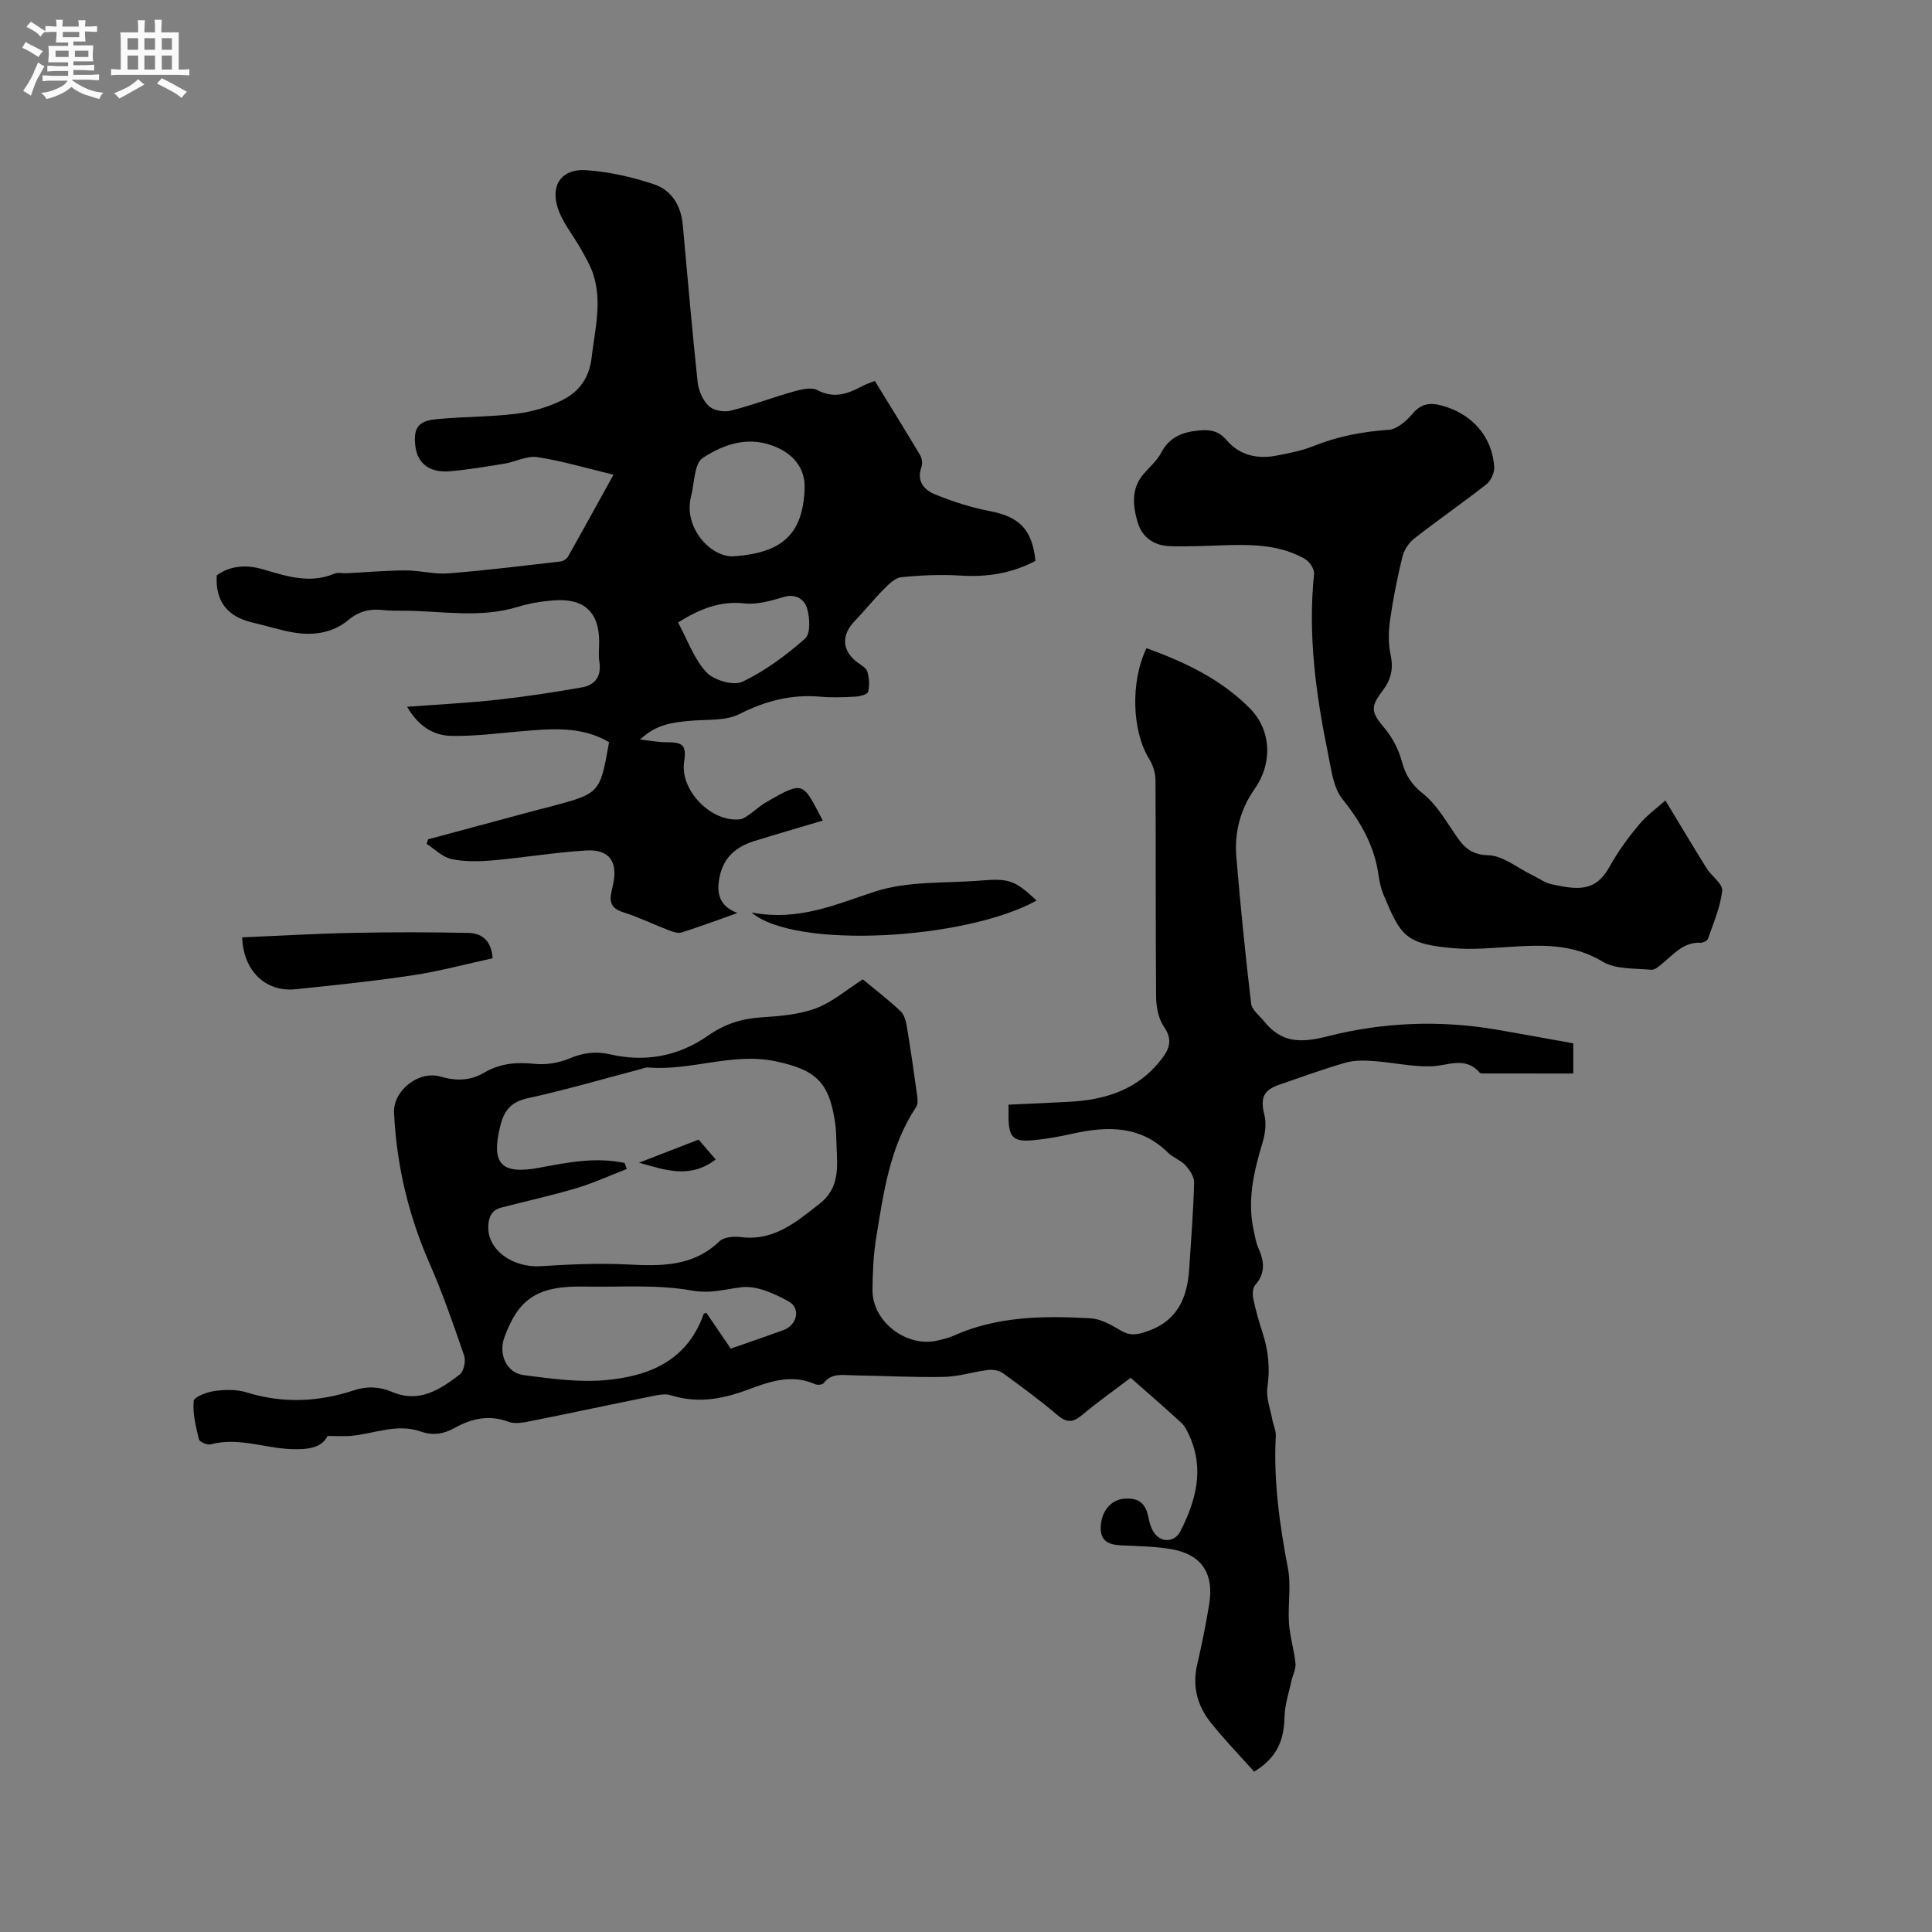
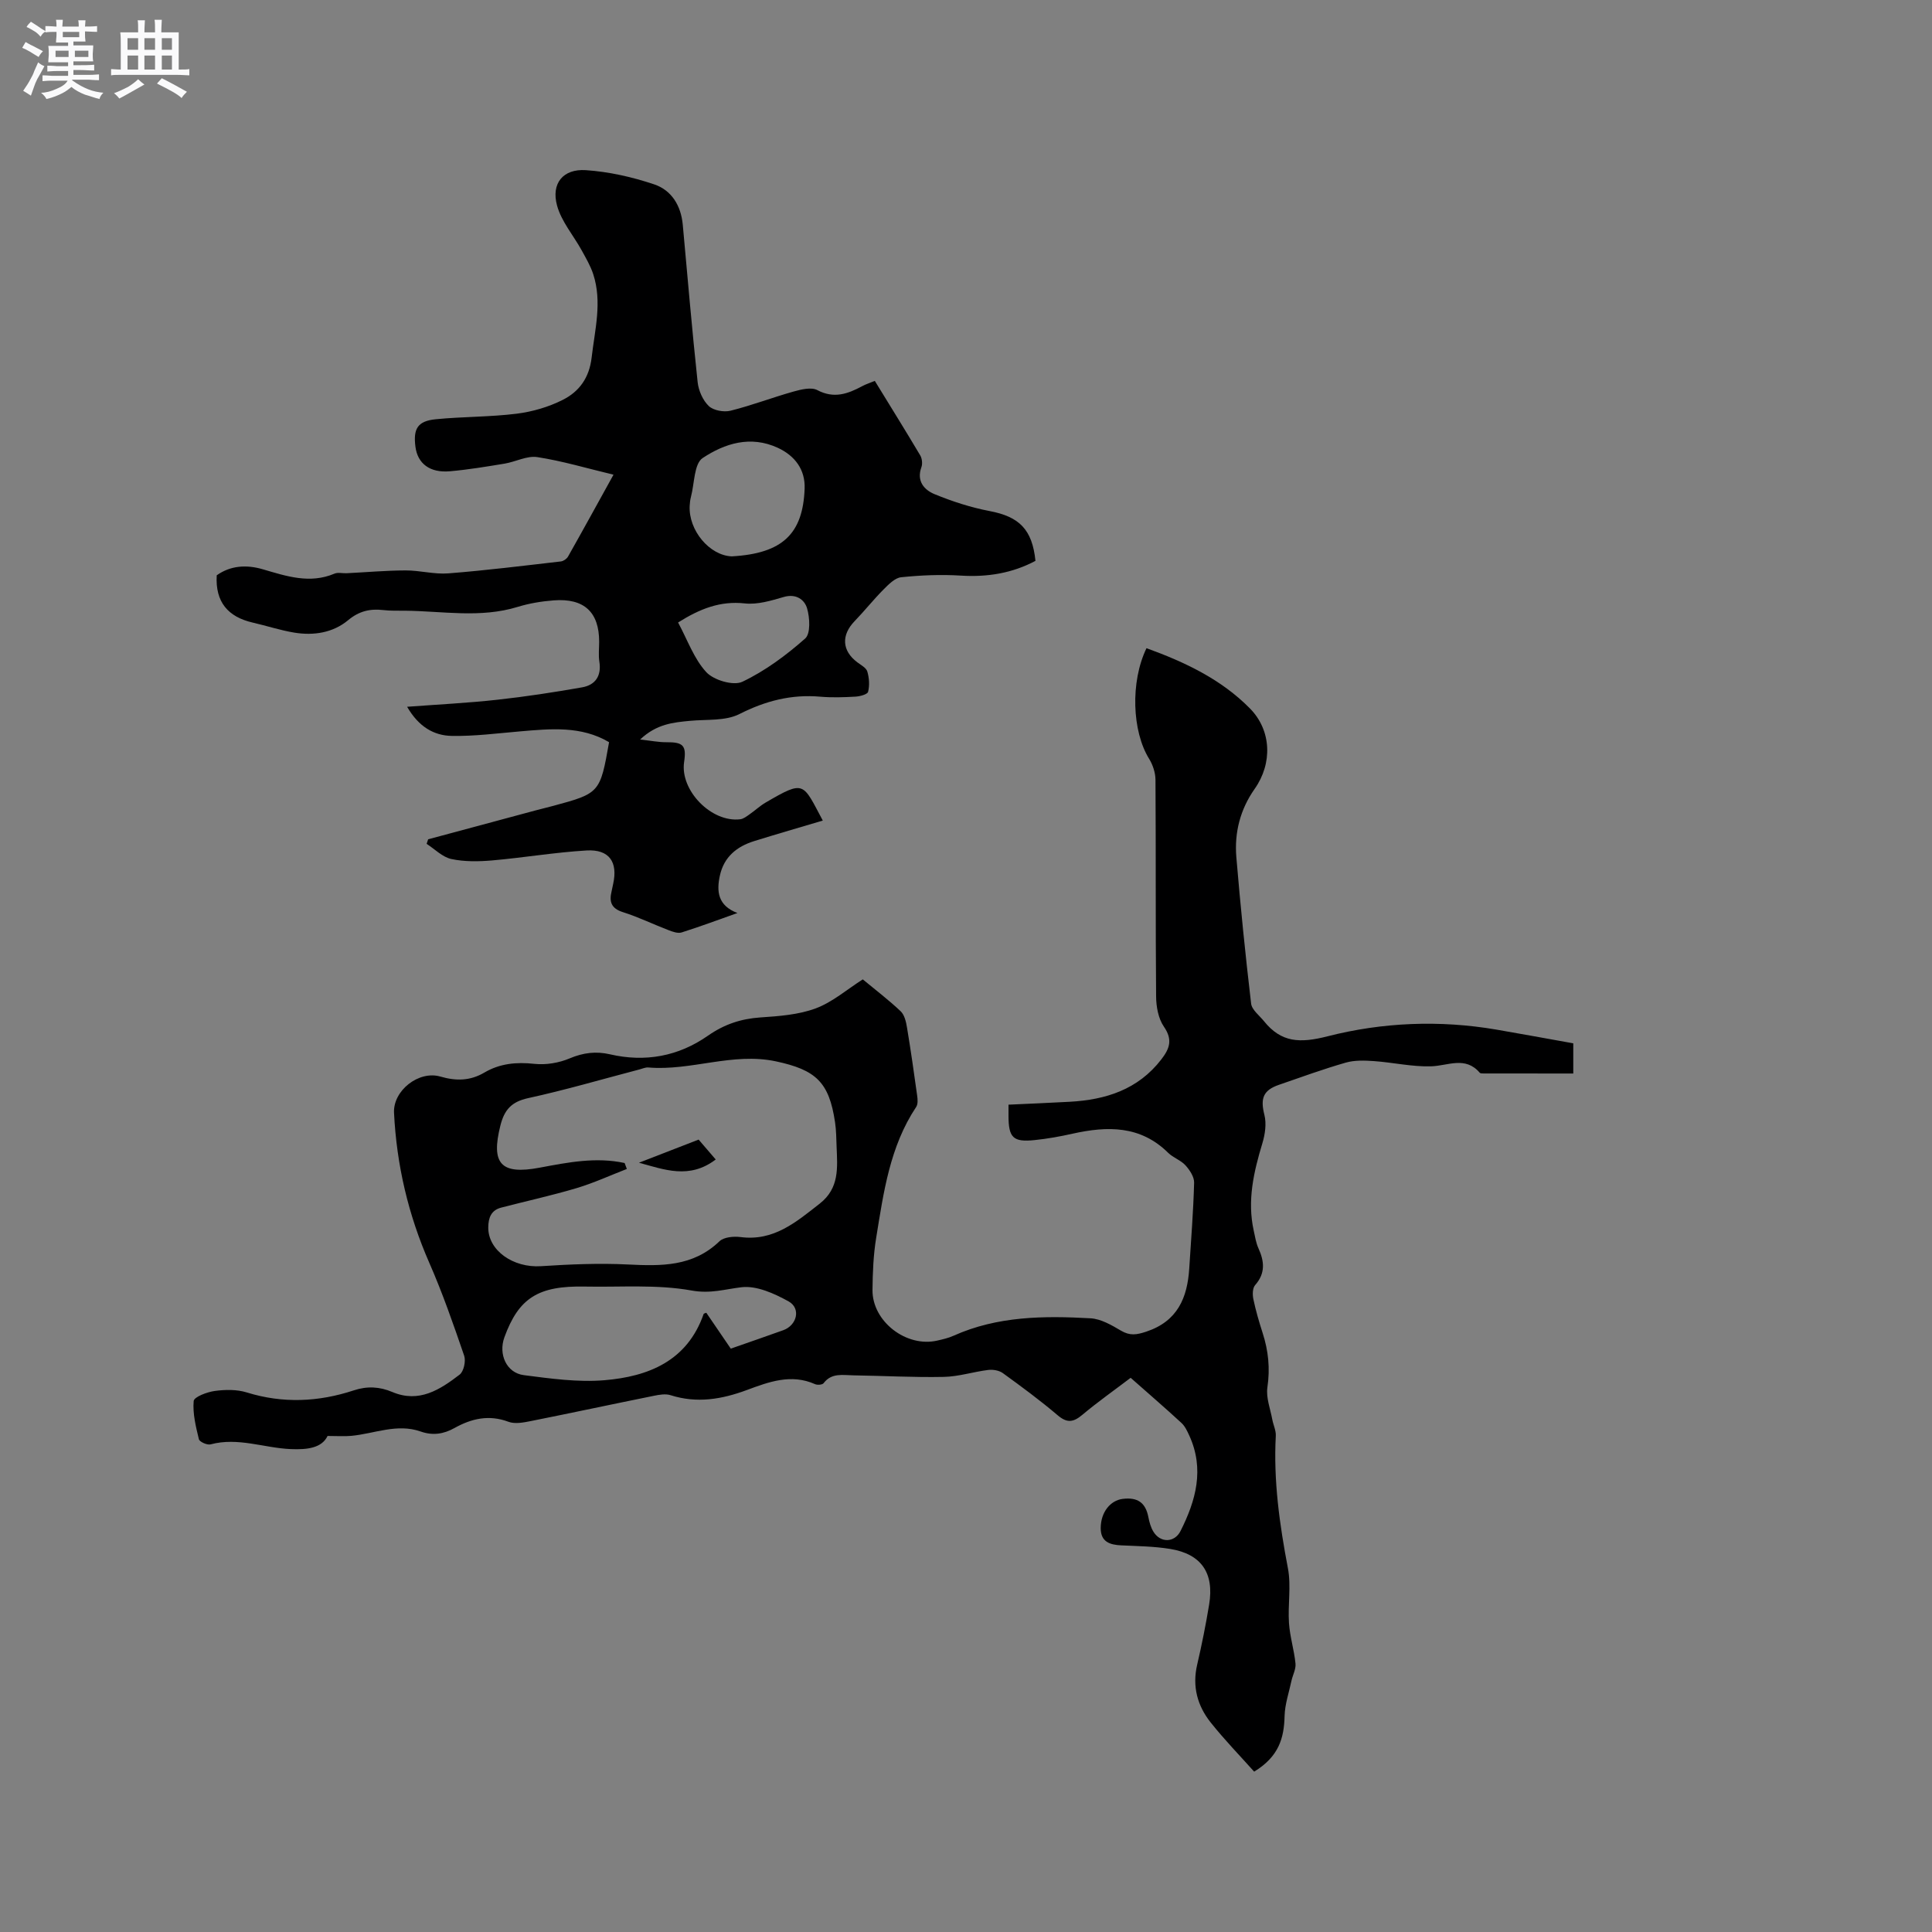
<svg xmlns="http://www.w3.org/2000/svg" enable-background="new 0 0 400 400" viewBox="0 0 400 400">
  <rect x="0" y="0" width="400" height="400" fill="#808080" stroke="none" />
  <path d="m6.8 9.5c.6.3 1.3.7 2.1 1.1-.4.4-.7.8-.9 1.2-.7-.4-1.3-.8-1.8-1.1s-1.1-.6-1.6-.8c.2-.4.5-.8.7-1.2.4.2.8.5 1.5.8zm.9 6.9c-.3.6-.5 1.1-.7 1.7s-.4 1.1-.6 1.7c-.6-.4-1.1-.7-1.6-1 .7-1 1.2-1.8 1.5-2.4.3-.5.6-1.1.8-1.7.3-.6.5-1.2.8-1.8.3.3.8.6 1.3.8-.7 1.3-1.2 2.2-1.5 2.7zm.1-11c.4.3 1 .7 1.7 1.1-.5.2-.8.6-1.1 1.1-.5-.6-1-1-1.4-1.2s-.9-.6-1.5-.8c.2-.4.5-.7.9-1.1.5.3.9.6 1.4.9zm10.5 13.1c1 .4 2 .6 3.1.7-.4.4-.7.8-.8 1.3-.9-.2-1.9-.6-3-.9-1-.4-2-.9-2.8-1.6-.5.4-1.1.9-1.9 1.3s-1.9.9-3.3 1.2c-.1-.3-.5-.8-1.1-1.3 1 0 2.1-.3 3.2-.8 1.2-.5 1.9-1 2.3-1.7h-3.2c-.4 0-1 0-2 .1v-1.2c1 0 1.7.1 2 .1h3.3v-1h-2.3c-.2 0-.9 0-2 .1v-1.2c1.2 0 1.9.1 2 .1h2.3v-.8h-4.1c0-.7.1-1.2.1-1.6 0-.5 0-1.1-.1-1.8h4.1v-.7h-2.5c0-.6.1-1.1.1-1.6v-.6h-.5c-.4 0-1 0-1.8.1v-1.3c1.2 0 1.9.1 2.1.1h.2c0-.3 0-.8-.1-1.4h1.4c0 .6-.1 1-.1 1.4h3.4c0-.4 0-.8-.1-1.3h1.5c0 .4-.1.9-.1 1.3.7 0 1.5 0 2.5-.1v1.2c-1 0-1.8-.1-2.5-.1v.6c0 .3 0 .8.1 1.5h-2.5v.8h4.1c0 .7-.1 1.3-.1 1.8s0 1 .1 1.5h-4.1v.8h1.4c.8 0 1.8 0 2.9-.1v1.2c-1 0-1.9-.1-2.8-.1h-1.5v1h3.2c.3 0 1 0 2.1-.1v1.2c-1.1 0-1.8-.1-2.1-.1h-3.4l-.1.1c1.4 1 2.4 1.5 3.4 1.9zm-4.1-6.7v-1.3h-2.7v1.3zm2.2-4.1v-1.1h-3.4v1.1zm1.9 4.1v-1.3h-2.8v1.3z" fill="#fafafb" />
  <path d="m37 6.7v2.3 5.4c1 0 1.8 0 2.2-.1v1.3c-.6 0-1.5-.1-2.5-.1h-11.9c-.7 0-1.3 0-1.8.1v-1.3c.5 0 1.1.1 2 .1v-5.2c0-1 0-1.8-.1-2.5h3.7c0-1.3 0-2.1-.1-2.5h1.5c0 .4-.1 1.3-.1 2.5h2.2c0-1.2 0-2.1-.1-2.6h1.5c0 .4-.1 1.3-.1 2.6zm-12.3 13.7c-.3-.4-.7-.8-1.1-1.1 1.1-.4 2.1-.9 2.9-1.3.8-.5 1.5-1 2.1-1.6.4.4.9.8 1.3 1.1-2.5 1.4-4.2 2.4-5.2 2.9zm3.9-10.1v-2.4h-2.2v2.4zm0 4.1v-2.9h-2.2v2.9zm3.5-4.1v-2.4h-2.2v2.4zm0 4.1v-2.9h-2.2v2.9zm.4 2.9 1-1.1c.6.3 1.4.7 2.5 1.3s2 1.1 2.7 1.5c-.4.4-.8.8-1.1 1.3-.8-.8-2.5-1.7-5.1-3zm3.1-7v-2.4h-2.1v2.4zm0 4.1v-2.9h-2.1v2.9z" fill="#fafafb" />
  <g fill="#000001">
    <path d="m325.73 216.01v6.25c-6.23 0-12.34 0-18.46-.01-.31 0-.75.02-.91-.16-2.99-3.48-6.56-1.43-10.05-1.32-3.93.12-7.88-.8-11.83-1.08-1.94-.14-4.01-.21-5.84.31-4.67 1.34-9.25 3.01-13.85 4.6-3.32 1.14-3.86 2.87-3.01 6.23.46 1.81.14 4-.41 5.84-1.8 5.95-3.18 11.88-1.8 18.12.27 1.24.47 2.53.98 3.66 1.23 2.71 1.47 5.17-.69 7.62-.54.61-.56 1.96-.37 2.88.5 2.38 1.18 4.72 1.93 7.04 1.19 3.69 1.56 7.34.98 11.25-.31 2.13.61 4.45 1.02 6.68.21 1.13.78 2.25.72 3.35-.5 9.28.78 18.35 2.51 27.43.7 3.66-.04 7.58.22 11.35.19 2.81 1.07 5.57 1.35 8.38.11 1.15-.58 2.37-.84 3.58-.52 2.42-1.36 4.85-1.42 7.28-.11 4.51-1.15 8.37-6.3 11.51-2.89-3.24-6.13-6.57-9.01-10.19-2.74-3.45-3.84-7.45-2.79-11.95.96-4.12 1.79-8.28 2.48-12.46 1.08-6.53-1.62-10.46-8.07-11.51-3.33-.54-6.74-.58-10.13-.74-2.39-.11-4.25-.74-4.25-3.56.01-3.37 2.04-5.75 4.55-6.06 3.09-.38 4.74.77 5.32 3.78.2 1.03.49 2.1 1.03 2.99 1.44 2.39 4.38 2.33 5.62-.11 3.2-6.34 4.99-12.84 1.82-19.77-.43-.94-.9-1.96-1.64-2.63-3.35-3.09-6.8-6.06-10.5-9.33-3.34 2.54-6.78 4.96-10 7.66-1.86 1.56-3.16 1.76-5.12.09-3.63-3.09-7.48-5.92-11.34-8.72-.77-.56-2.04-.78-3.01-.66-3.09.38-6.13 1.38-9.21 1.44-6.24.13-12.5-.23-18.75-.32-2.16-.03-4.48-.57-6.14 1.62-.25.34-1.28.42-1.76.21-4.95-2.21-9.58-.48-14.13 1.21-5.2 1.93-10.35 2.8-15.79 1.07-1.03-.33-2.32-.11-3.44.12-8.51 1.72-17 3.54-25.51 5.24-1.51.3-3.29.65-4.63.14-4.04-1.51-7.64-.67-11.17 1.3-2.24 1.25-4.49 1.6-6.99.72-4.9-1.73-9.6.46-14.4.9-1.38.13-2.77.02-4.88.02-1.2 2.52-4.25 2.86-7.61 2.72-5.53-.23-10.94-2.5-16.61-.98-.7.19-2.29-.52-2.42-1.06-.63-2.6-1.31-5.32-1.08-7.91.08-.86 2.79-1.88 4.39-2.09 2.16-.29 4.55-.33 6.6.31 7.48 2.32 14.85 1.98 22.16-.43 2.78-.92 5.35-.77 7.98.34 5.53 2.34 9.86-.48 13.93-3.6.86-.66 1.32-2.81.94-3.92-2.22-6.48-4.47-12.96-7.22-19.23-4.35-9.93-6.77-20.26-7.3-31.04-.23-4.62 5.13-8.82 9.59-7.52 3.24.94 6.16.91 9.1-.82 3.21-1.89 6.64-2.22 10.38-1.81 2.39.26 5.09-.2 7.31-1.14 2.8-1.18 5.45-1.5 8.31-.84 7.34 1.7 14.21.41 20.3-3.85 3.37-2.35 6.81-3.5 10.84-3.78 3.86-.26 7.9-.55 11.46-1.87 3.48-1.29 6.47-3.92 9.76-6.01 2.69 2.23 5.39 4.28 7.84 6.6.8.76 1.13 2.21 1.32 3.4.78 4.68 1.45 9.38 2.1 14.08.11.77.18 1.76-.21 2.34-5.47 8.22-6.75 17.72-8.28 27.11-.58 3.54-.72 7.17-.76 10.76-.07 6.53 7.01 11.98 13.43 10.49 1.13-.26 2.29-.52 3.35-1 9.09-4.08 18.72-4.15 28.36-3.61 2.16.12 4.36 1.41 6.31 2.56 1.86 1.09 3.23.87 5.24.2 6.46-2.15 8.5-6.98 8.89-13.07.38-5.92.85-11.84 1.01-17.77.03-1.2-.91-2.62-1.79-3.59-.97-1.07-2.55-1.57-3.59-2.6-5.76-5.69-12.6-5.55-19.8-3.95-2.58.58-5.2 1.05-7.82 1.32-4.49.47-5.43-.49-5.43-5.07 0-.63 0-1.26 0-2.26 4.32-.2 8.5-.37 12.67-.6 7.47-.41 14.14-2.52 18.96-8.76 1.73-2.24 2.41-4.08.55-6.78-1.16-1.68-1.61-4.16-1.62-6.28-.13-14.95-.03-29.9-.13-44.85-.01-1.46-.55-3.09-1.32-4.34-3.52-5.67-3.92-15.91-.54-22.9 7.89 2.86 15.44 6.41 21.42 12.48 4.49 4.56 4.68 11.38.98 16.64-3 4.26-4.22 9.05-3.8 14.13.85 10.12 1.87 20.24 3.06 30.33.15 1.3 1.71 2.46 2.66 3.64 3.59 4.46 7.45 4.59 13.15 3.14 11.38-2.91 23.23-3.4 34.98-1.39 5.24.9 10.44 1.86 15.91 2.84zm-196.41 24.78c.15.41.31.82.46 1.23-3.46 1.34-6.86 2.91-10.41 3.97-5.14 1.53-10.4 2.68-15.59 4.03-2.09.54-2.67 2.09-2.69 4.1-.04 4.78 5.17 8.41 10.92 8.03 6-.39 12.04-.65 18.03-.35 6.88.34 13.44.46 18.91-4.8.91-.88 2.94-1.06 4.36-.88 6.88.9 11.5-3.09 16.39-6.91 4.12-3.22 3.68-7.46 3.51-11.77-.07-1.69-.07-3.4-.32-5.07-1.23-8.34-3.97-10.86-12.25-12.63-8.97-1.91-17.56 2.02-26.41 1.27-.6-.05-1.24.25-1.85.41-7.68 2.01-15.3 4.25-23.05 5.94-3.43.75-4.9 2.41-5.72 5.63-2.01 7.96.08 10.28 8.14 8.76 5.81-1.09 11.64-2.25 17.57-.96zm21.98 38.43c3.7-1.29 7.28-2.53 10.85-3.81 2.86-1.02 3.72-4.52 1.12-5.97-2.96-1.64-6.64-3.31-9.77-2.93-3.46.41-6.39 1.38-10.29.68-7.19-1.3-14.72-.67-22.11-.82-9.66-.2-13.7 2.35-16.67 10.5-1.28 3.52.43 7.38 4.03 7.84 5.53.71 11.18 1.51 16.68 1.05 9.11-.76 17.15-3.98 20.54-13.71.04-.11.3-.15.55-.26 1.65 2.44 3.31 4.87 5.07 7.43z" />
    <path d="m84.29 146.33c6.56-.49 12.66-.79 18.71-1.46 5.86-.64 11.69-1.54 17.5-2.56 2.75-.48 4.06-2.35 3.59-5.32-.21-1.34-.04-2.75-.04-4.13 0-6.11-3.1-9.04-9.39-8.56-2.52.19-5.07.61-7.48 1.35-7.74 2.38-15.57.86-23.36.79-1.48-.01-2.98.04-4.45-.13-2.75-.32-5.02.2-7.29 2.09-3.15 2.62-7.13 3.23-11.14 2.58-2.91-.48-5.74-1.42-8.62-2.08-5.12-1.18-7.77-4.26-7.45-9.79 2.85-2.02 6.13-2.24 9.53-1.25 4.88 1.43 9.72 3.07 14.84.91.72-.31 1.68-.05 2.52-.09 4.07-.2 8.15-.57 12.22-.58 2.95-.01 5.94.84 8.85.61 7.78-.61 15.53-1.58 23.29-2.47.53-.06 1.21-.53 1.48-1 3.11-5.5 6.15-11.05 9.42-16.96-5.51-1.32-10.58-2.84-15.77-3.64-2.14-.33-4.49.97-6.78 1.35-3.76.62-7.53 1.25-11.31 1.58-4.16.37-6.71-1.59-7.15-5.09-.48-3.74.47-5.31 4.21-5.68 5.58-.55 11.22-.46 16.77-1.15 3.26-.41 6.61-1.39 9.54-2.87 3.37-1.7 5.47-4.53 5.96-8.74.66-5.77 2.21-11.48.34-17.25-.56-1.73-1.52-3.35-2.4-4.96-1.71-3.1-4.2-5.97-5.1-9.28-1.25-4.57 1.24-7.63 5.95-7.32 4.78.32 9.61 1.41 14.16 2.94 3.59 1.2 5.56 4.4 5.92 8.36.99 10.87 1.92 21.75 3.08 32.6.19 1.74 1.07 3.76 2.31 4.94.97.92 3.12 1.31 4.51.96 4.41-1.1 8.67-2.74 13.05-3.97 1.58-.44 3.66-.95 4.91-.29 3.45 1.82 6.31.78 9.29-.82.74-.4 1.55-.65 2.61-1.09 3.16 5.16 6.34 10.26 9.41 15.43.38.64.49 1.73.24 2.43-1.06 2.9.59 4.72 2.74 5.6 3.66 1.5 7.5 2.75 11.39 3.49 6.09 1.16 8.82 3.77 9.48 10.31-4.81 2.56-9.95 3.4-15.48 3.05-4.09-.25-8.24-.08-12.31.34-1.31.13-2.62 1.49-3.67 2.54-2.08 2.09-3.91 4.41-5.96 6.53-2.83 2.91-2.66 6.16.56 8.56.76.57 1.83 1.13 2.05 1.9.39 1.32.49 2.87.16 4.19-.13.53-1.68.95-2.61 1-2.43.14-4.89.22-7.31.01-5.98-.52-11.34.87-16.73 3.6-2.9 1.47-6.76 1.07-10.21 1.4-3.47.33-6.92.63-10.34 3.87 2.29.25 3.85.57 5.42.56 3.5-.03 4.2.67 3.69 4.08-.89 5.88 5.65 12.6 11.62 11.87.67-.08 1.32-.6 1.91-1.01 1.13-.78 2.15-1.75 3.33-2.44 8.15-4.76 7.66-4.12 11.85 3.72-4.77 1.42-9.52 2.79-14.24 4.26-3.56 1.11-6.2 3.26-7.05 7.06-.75 3.34-.44 6.29 3.62 7.82-3.84 1.36-7.66 2.79-11.55 4.02-.78.25-1.86-.14-2.71-.47-3.16-1.21-6.23-2.71-9.45-3.73-2.42-.76-2.87-2.15-2.35-4.3.12-.51.22-1.04.33-1.55 1-4.53-.81-7.19-5.49-6.92-6.53.38-13.02 1.49-19.55 2.06-2.81.24-5.75.29-8.47-.29-1.84-.4-3.42-2.05-5.11-3.14.1-.31.2-.62.31-.94 7.41-2 14.82-3.99 22.23-5.98 1.23-.33 2.47-.62 3.69-.95 9.6-2.59 9.7-2.7 11.54-13.18-5.77-3.41-12.07-2.78-18.38-2.24-4.73.4-9.47 1.03-14.19.94-3.7-.06-6.86-1.9-9.24-6.03zm67.21-31.14c10.52-.59 14.74-4.67 15.09-14.02.15-3.94-2.01-6.81-5.54-8.45-5.68-2.63-11.03-.9-15.57 2.11-1.79 1.19-1.69 5.25-2.42 8.01-.16.61-.24 1.25-.27 1.88-.26 5.07 4.09 10.28 8.71 10.47zm-11.11 13.69c1.96 3.63 3.29 7.53 5.85 10.29 1.54 1.66 5.61 2.86 7.46 1.98 4.71-2.24 9.07-5.48 13-8.95 1.15-1.01.97-4.32.39-6.27-.53-1.79-2.29-3.08-4.83-2.33-2.61.76-5.44 1.62-8.05 1.33-5.11-.56-9.32 1.12-13.82 3.95z" />
-     <path d="m344.8 165.72c3.22 5.31 5.82 9.71 8.53 14.04 1.02 1.63 3.38 3.23 3.23 4.64-.37 3.4-1.81 6.69-2.95 9.98-.14.41-1.03.82-1.56.8-3.36-.14-5.34 2.16-7.59 4.06-.78.65-1.78 1.62-2.6 1.54-3.41-.32-7.34-.05-10.06-1.69-6.34-3.82-12.91-3.46-19.7-3.02-3.7.24-7.44.56-11.11.25-10.1-.85-11.01-2.63-14.55-11.08-.53-1.25-.83-2.64-1.02-3.99-.83-6.07-3.65-11.02-7.47-15.79-1.92-2.4-2.32-6.17-2.99-9.41-2.52-12.28-4.21-24.64-2.89-37.24.1-.98-.95-2.53-1.9-3.08-4.75-2.74-10.05-3-15.39-2.88-4.22.1-8.46.38-12.67.22-3.2-.12-5.7-1.83-6.61-5.05-.97-3.42-1.32-6.88 1.28-9.9 1.25-1.44 2.77-2.75 3.64-4.4 1.7-3.23 4.35-4.26 7.75-4.59 2.39-.23 4.13.06 5.83 2.04 2.7 3.16 6.44 3.94 10.44 3.13 2.49-.5 5.04-.96 7.37-1.9 5.07-2.04 10.25-3.04 15.7-3.41 1.74-.12 3.69-1.85 4.95-3.34 1.72-2.04 3.53-2.34 5.87-1.73 6.35 1.65 10.62 6.39 11.03 12.77.08 1.18-.69 2.84-1.62 3.58-4.92 3.86-10.07 7.42-14.99 11.27-1.12.88-2.07 2.4-2.41 3.79-1.05 4.32-1.93 8.69-2.55 13.09-.33 2.35-.38 4.87.12 7.16.63 2.87.08 5.15-1.64 7.4-2.69 3.52-2.35 4.52.49 7.91 1.62 1.93 2.85 4.42 3.51 6.87.76 2.81 2.02 4.71 4.36 6.57 2.55 2.02 4.38 5.06 6.25 7.83 1.79 2.66 3.18 4.81 7.22 4.91 3.08.07 6.1 2.65 9.15 4.12 1.33.64 2.6 1.59 4 1.89 5.42 1.16 9.09 1.65 12.03-3.7 1.68-3.05 3.78-5.91 6.01-8.59 1.67-2 3.84-3.56 5.51-5.07z" />
-     <path d="m50.14 194.07c7.78-.33 15.37-.78 22.96-.93 7.92-.16 15.84-.15 23.76 0 2.73.05 4.87 1.39 5.13 5.26-5.48 1.19-10.95 2.68-16.53 3.52-8.05 1.22-16.16 2.05-24.26 2.89-6.18.64-10.83-3.77-11.06-10.74z" />
-     <path d="m214.62 186.45c-14.8 8.17-50.15 10.12-59.02 2.47 9.69 1.86 17.37-1.65 25.51-4.32 6.86-2.25 14.66-1.69 22.05-2.3 5.79-.48 7.05.02 11.46 4.15z" />
    <path d="m148.18 240.06c-5.46 4.16-10.67 2.08-15.89.67 4.03-1.56 8-3.1 12.35-4.79.94 1.1 2.16 2.52 3.54 4.12z" />
  </g>
</svg>